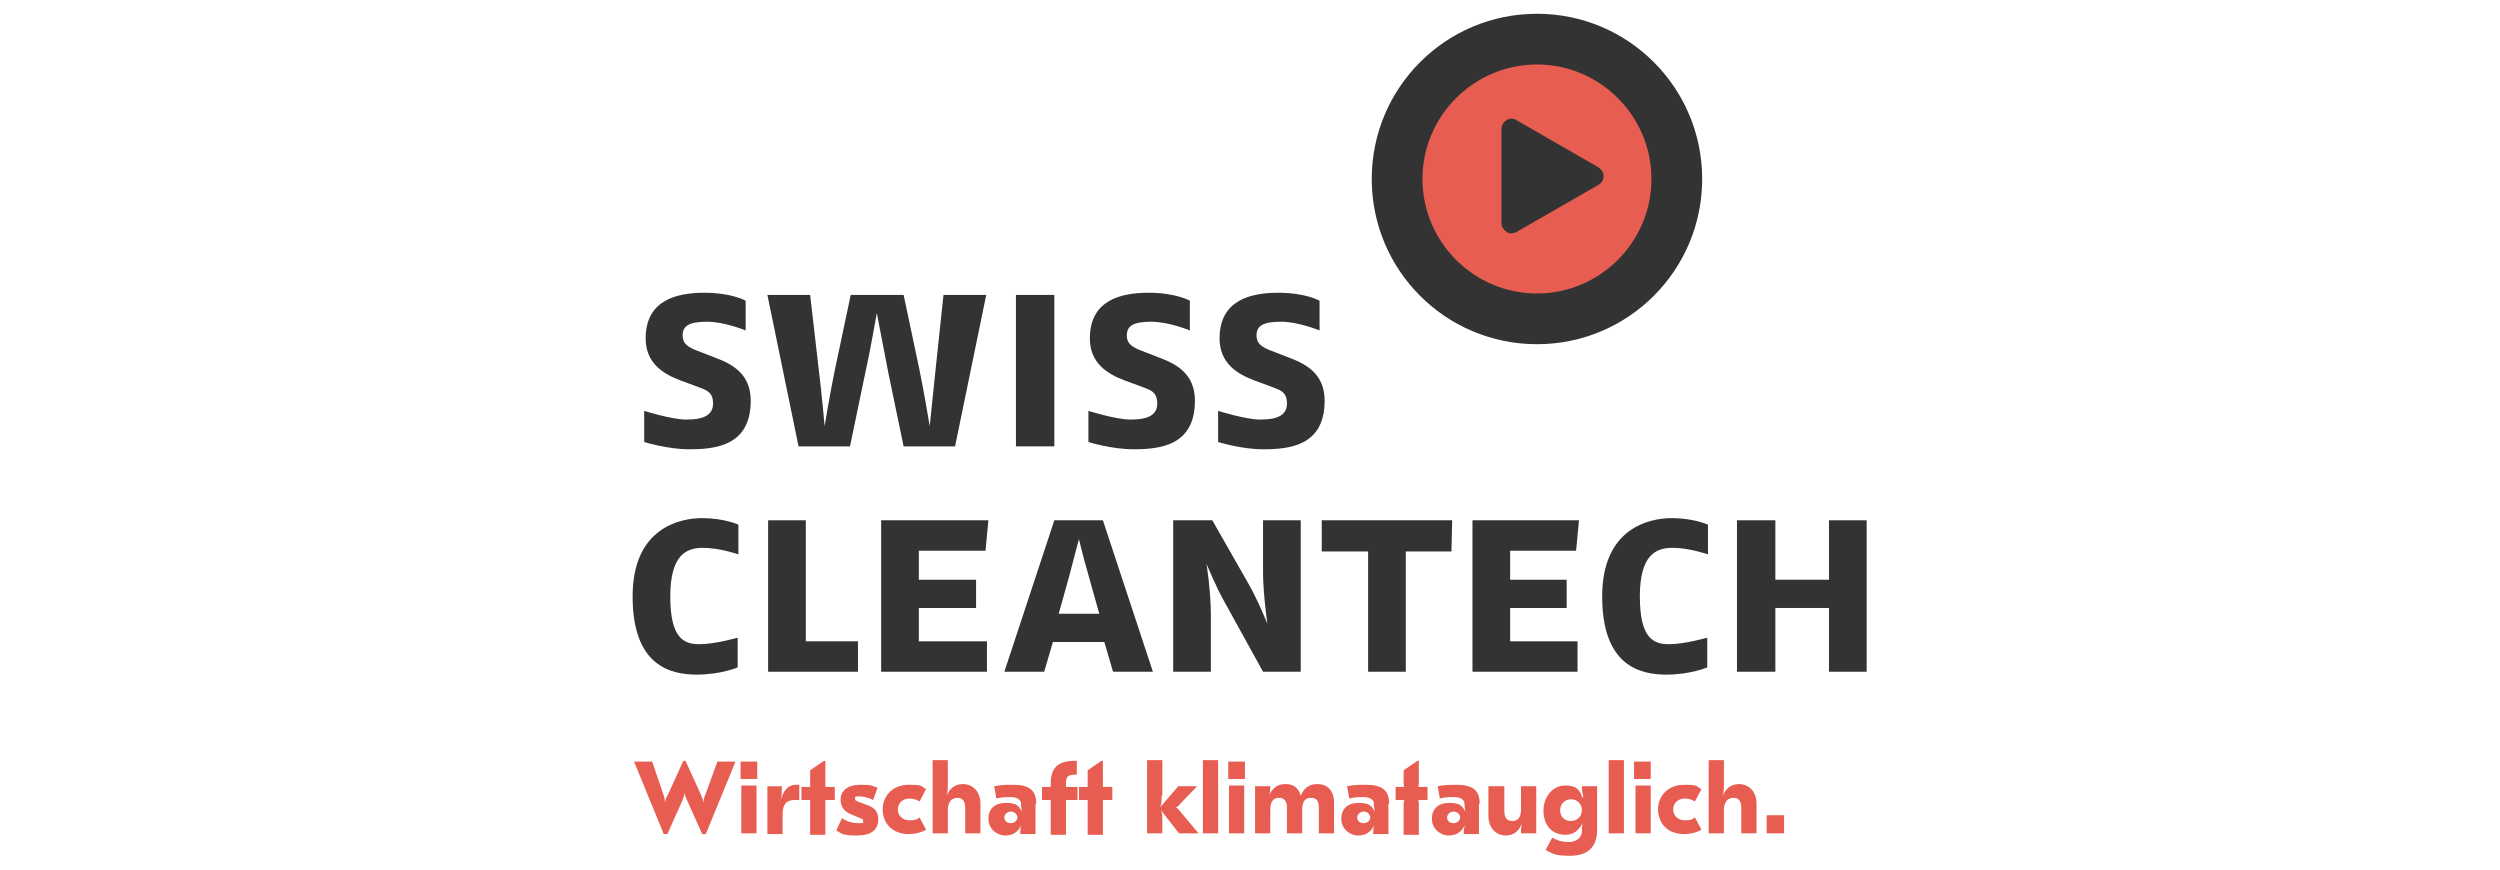
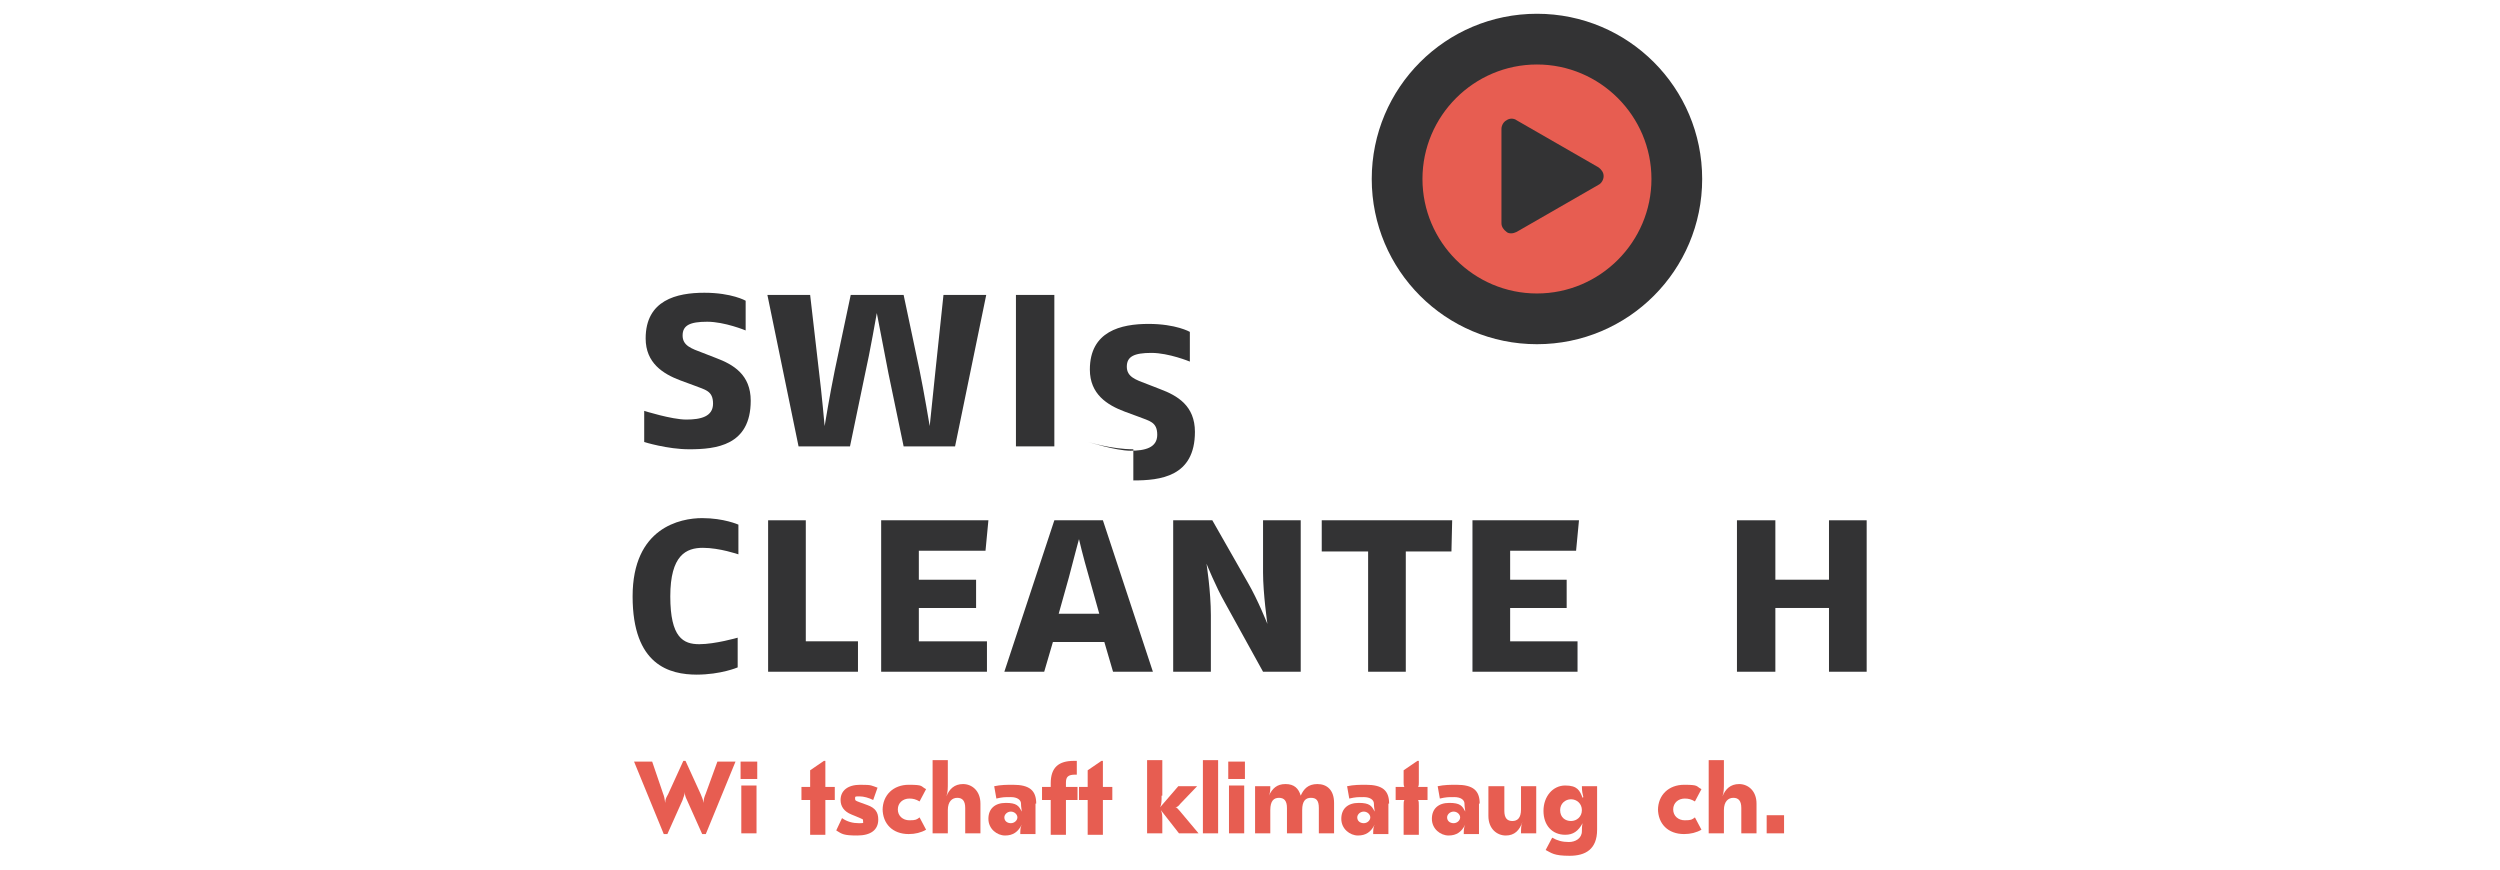
<svg xmlns="http://www.w3.org/2000/svg" version="1.1" viewBox="0 0 345 120">
  <defs>
    <style> .cls-1 { fill: #e75d51; } .cls-2 { fill: #333334; } </style>
  </defs>
  <g>
    <g id="Layer_1">
      <g>
        <g>
          <path class="cls-2" d="M189.3,24.7c0-12.6,10.2-22.8,22.8-22.8s22.8,10.2,22.8,22.8-10.2,22.8-22.8,22.8-22.8-10.2-22.8-22.8" />
          <g>
            <path class="cls-1" d="M196.3,24.7c0-8.7,7.1-15.8,15.8-15.8s15.8,7.1,15.8,15.8-7.1,15.8-15.8,15.8-15.8-7.1-15.8-15.8" />
            <path class="cls-2" d="M207.9,32c-.4-.3-.7-.7-.7-1.2v-13c0-.5.3-1,.7-1.2.4-.3,1-.3,1.4,0l11.3,6.5c.4.3.7.7.7,1.2s-.3,1-.7,1.2l-11.3,6.5c-.2.1-.5.2-.7.2s-.5,0-.7-.2" />
          </g>
          <path class="cls-2" d="M95.1,62c-3,0-6.2-1-6.2-1v-4.3s3.8,1.2,5.8,1.2,3.7-.4,3.7-2.2-1.1-1.9-2.6-2.5l-1.9-.7c-2.4-.9-4.8-2.4-4.8-5.8,0-5.3,4.3-6.3,8.1-6.3s5.7,1.1,5.7,1.1v4.1s-2.9-1.2-5.3-1.2-3.4.5-3.4,1.9,1.2,1.8,2.8,2.4l1.8.7c2.4.9,4.8,2.3,4.8,5.9,0,6.2-4.8,6.7-8.5,6.7" />
          <path class="cls-2" d="M131.8,61.6h-7.1l-2.1-10.1c-.5-2.6-1.6-8.3-1.6-8.3,0,0-1,5.7-1.6,8.3l-2.1,10.1h-7.1l-4.3-20.9h5.9l1.2,10.4c.4,3.2.8,7.7.8,7.7,0,0,.7-4.3,1.4-7.7l2.2-10.4h7.3l2.2,10.4c.6,2.9,1.4,7.7,1.4,7.7,0,0,.5-4.8.8-7.7l1.1-10.4h5.9l-4.3,20.9Z" />
          <rect class="cls-2" x="140.2" y="40.7" width="5.3" height="20.9" />
-           <path class="cls-2" d="M156.4,62c-3,0-6.2-1-6.2-1v-4.3s3.8,1.2,5.8,1.2,3.7-.4,3.7-2.2-1.1-1.9-2.6-2.5l-1.9-.7c-2.4-.9-4.8-2.4-4.8-5.8,0-5.3,4.3-6.3,8.1-6.3s5.7,1.1,5.7,1.1v4.1s-2.9-1.2-5.3-1.2-3.4.5-3.4,1.9,1.2,1.8,2.8,2.4l1.8.7c2.4.9,4.8,2.3,4.8,5.9,0,6.2-4.8,6.7-8.5,6.7" />
-           <path class="cls-2" d="M174.3,62c-3,0-6.2-1-6.2-1v-4.3s3.8,1.2,5.8,1.2,3.7-.4,3.7-2.2-1.1-1.9-2.6-2.5l-1.9-.7c-2.4-.9-4.8-2.4-4.8-5.8,0-5.3,4.3-6.3,8.1-6.3s5.7,1.1,5.7,1.1v4.1s-2.9-1.2-5.3-1.2-3.4.5-3.4,1.9,1.2,1.8,2.8,2.4l1.8.7c2.4.9,4.8,2.3,4.8,5.9,0,6.2-4.8,6.7-8.5,6.7" />
+           <path class="cls-2" d="M156.4,62c-3,0-6.2-1-6.2-1s3.8,1.2,5.8,1.2,3.7-.4,3.7-2.2-1.1-1.9-2.6-2.5l-1.9-.7c-2.4-.9-4.8-2.4-4.8-5.8,0-5.3,4.3-6.3,8.1-6.3s5.7,1.1,5.7,1.1v4.1s-2.9-1.2-5.3-1.2-3.4.5-3.4,1.9,1.2,1.8,2.8,2.4l1.8.7c2.4.9,4.8,2.3,4.8,5.9,0,6.2-4.8,6.7-8.5,6.7" />
          <path class="cls-2" d="M96.2,93.1c-3.8,0-8.9-1.3-8.9-10.8s6.6-10.8,9.6-10.8,5,.9,5,.9v4.1s-2.6-.9-4.9-.9-4.5,1-4.5,6.7,1.8,6.6,4,6.6,5.3-.9,5.3-.9v4.1s-2.3,1-5.7,1" />
          <polygon class="cls-2" points="118.4 92.7 106 92.7 106 71.8 111.2 71.8 111.2 88.5 118.4 88.5 118.4 92.7" />
          <polygon class="cls-2" points="136 76 126.8 76 126.8 80 134.7 80 134.7 83.9 126.8 83.9 126.8 88.5 136.2 88.5 136.2 92.7 121.6 92.7 121.6 71.8 136.4 71.8 136 76" />
          <path class="cls-2" d="M153.6,92.7l-1.2-4.1h-7.1l-1.2,4.1h-5.5l6.9-20.9h6.7l6.9,20.9h-5.5ZM150.3,79.7c-.9-3.1-1.4-5.3-1.4-5.3,0,0-.6,2.2-1.4,5.3l-1.4,5h5.6l-1.4-5Z" />
          <path class="cls-2" d="M174.3,92.7l-5.3-9.6c-1.2-2.1-2.5-5.3-2.5-5.3,0,0,.6,3.8.6,7.1v7.8h-5.2v-20.9h5.4l4.9,8.6c1.4,2.4,2.7,5.7,2.7,5.7,0,0-.6-4.2-.6-7.1v-7.2h5.2v20.9h-5.1Z" />
          <polygon class="cls-2" points="200.3 76.1 194 76.1 194 92.7 188.8 92.7 188.8 76.1 182.4 76.1 182.4 71.8 200.4 71.8 200.3 76.1" />
          <polygon class="cls-2" points="217.5 76 208.4 76 208.4 80 216.2 80 216.2 83.9 208.4 83.9 208.4 88.5 217.7 88.5 217.7 92.7 203.2 92.7 203.2 71.8 217.9 71.8 217.5 76" />
-           <path class="cls-2" d="M230,93.1c-3.8,0-8.9-1.3-8.9-10.8s6.6-10.8,9.6-10.8,5,.9,5,.9v4.1s-2.6-.9-4.9-.9-4.5,1-4.5,6.7,1.8,6.6,4,6.6,5.3-.9,5.3-.9v4.1s-2.3,1-5.7,1" />
          <polygon class="cls-2" points="252.4 92.7 252.4 83.9 245 83.9 245 92.7 239.7 92.7 239.7 71.8 245 71.8 245 80 252.4 80 252.4 71.8 257.6 71.8 257.6 92.7 252.4 92.7" />
        </g>
        <g>
          <path class="cls-1" d="M96.7,109.6c.2.5.3.7.4,1.2h0c0-.6.1-.8.3-1.3l1.6-4.4h2.5l-4.1,10h-.5l-2.1-4.7c-.2-.4-.3-.7-.3-1.1h0c0,.4-.2.7-.3,1.1l-2.1,4.7h-.5l-4.1-10h2.5l1.5,4.4c.2.5.2.7.3,1.3h0c0-.6.2-.8.4-1.2l2.1-4.6h.3l2.1,4.6Z" />
          <path class="cls-1" d="M104.5,107.5h-2.3v-2.4h2.3v2.4ZM104.4,115h-2.1v-6.6h2.1v6.6Z" />
-           <path class="cls-1" d="M110.3,108.3v2.1c-.3,0-.5,0-.6,0-1.1,0-1.7.5-1.7,2v2.7h-2.1v-6.6h2c0,.7,0,1.3-.2,2.2h0c.3-1.6,1.1-2.4,2.1-2.4s.4,0,.5,0Z" />
          <path class="cls-1" d="M113.9,108c0,.2,0,.4,0,.6h0c.2,0,.4,0,.6,0h.7v1.8h-.7c-.3,0-.5,0-.6,0h0c0,.2,0,.4,0,.8v4h-2.1v-4c0-.4,0-.6,0-.8h0c-.2,0-.3,0-.6,0h-.6v-1.8h.6c.3,0,.5,0,.6,0h0c0-.2,0-.4,0-.6v-1.7l1.9-1.3h.2v3Z" />
          <path class="cls-1" d="M115.4,114.6l.8-1.7c.7.5,1.5.7,2.3.7s.6,0,.6-.3,0-.2-.4-.4l-1.2-.5c-1-.4-1.5-1.1-1.5-2,0-1.3,1-2.1,2.7-2.1s1.5.1,2.4.4l-.6,1.7c-.6-.3-1.3-.5-1.9-.5s-.6,0-.6.3.1.3.6.5l1.1.4c1.1.4,1.5,1,1.5,2,0,1.4-1,2.2-2.9,2.2s-2.1-.2-2.9-.7Z" />
          <path class="cls-1" d="M121.8,111.8c0-2.1,1.5-3.5,3.6-3.5s1.6.2,2.4.6l-.9,1.7c-.5-.3-.9-.4-1.4-.4-.9,0-1.6.6-1.6,1.5s.7,1.5,1.6,1.5,1-.1,1.4-.4l.9,1.7c-.7.4-1.5.6-2.4.6-2.2,0-3.6-1.4-3.6-3.5Z" />
          <path class="cls-1" d="M130.8,107.9c0,1,0,1.4-.2,2h0c.4-1,1.1-1.7,2.3-1.7s2.4.9,2.4,2.7v4.1h-2.1v-3.5c0-1-.4-1.4-1.1-1.4s-1.3.5-1.3,1.7v3.2h-2.1v-10.1h2.1v3Z" />
          <path class="cls-1" d="M142.9,110.9v4.2h-2.1c0-.5,0-.9.2-1.3h0c-.5,1-1.2,1.5-2.3,1.5s-2.3-.9-2.3-2.3.9-2.2,2.4-2.2,1.8.4,2.2,1.2h0c0-.3-.1-.6-.1-1.1s-.5-.9-1.4-.9-1.1,0-2,.2l-.3-1.7c.9-.2,1.8-.2,2.6-.2,2.3,0,3.2.8,3.2,2.6ZM138.6,112.8c0,.5.4.8.9.8s.9-.4.9-.8-.4-.8-.9-.8-.9.4-.9.8Z" />
          <path class="cls-1" d="M148.6,106.9h-.2c-1,0-1.3.3-1.3,1.1h0c0,.3,0,.4,0,.6h0c.2,0,.4,0,.6,0h1v1.8h-1c-.3,0-.5,0-.6,0h0c0,.2,0,.4,0,.8v4h-2.1v-4c0-.4,0-.6,0-.8h0c-.2,0-.3,0-.6,0h-.6v-1.8h.6c.3,0,.5,0,.6,0h0c0-.2,0-.3,0-.5h0c0-2.2,1.1-3.1,3.2-3.1h.4v1.9Z" />
          <path class="cls-1" d="M152.2,108c0,.2,0,.4,0,.6h0c.2,0,.4,0,.6,0h.7v1.8h-.7c-.3,0-.5,0-.6,0h0c0,.2,0,.4,0,.8v4h-2.1v-4c0-.4,0-.6,0-.8h0c-.2,0-.3,0-.6,0h-.6v-1.8h.6c.3,0,.5,0,.6,0h0c0-.2,0-.4,0-.6v-1.7l1.9-1.3h.2v3Z" />
          <path class="cls-1" d="M160.3,109.8c0,.7,0,1.2-.2,1.6h0s2.5-2.9,2.5-2.9h2.6l-2.3,2.4c-.3.4-.5.5-.7.5h0c.2,0,.3.2.6.5l2.6,3.1h-2.7l-2.5-3.2h0c.2.4.2.8.2,1.5v1.7h-2.1v-10.1h2.1v4.9Z" />
          <path class="cls-1" d="M168.1,115h-2.1v-10.1h2.1v10.1Z" />
          <path class="cls-1" d="M171.8,107.5h-2.3v-2.4h2.3v2.4ZM171.7,115h-2.1v-6.6h2.1v6.6Z" />
          <path class="cls-1" d="M173.2,108.5h2.1c0,.5,0,.9-.2,1.3h0c.5-1,1.1-1.6,2.3-1.6s1.8.6,2.1,1.6h0c.4-.9,1-1.6,2.3-1.6s2.3.8,2.3,2.6v4.2h-2.1v-3.5c0-1.1-.4-1.4-1.1-1.4s-1.2.4-1.2,1.7v3.2h-2.1v-3.5c0-1-.4-1.4-1.1-1.4s-1.2.4-1.2,1.7v3.2h-2.1v-6.6Z" />
          <path class="cls-1" d="M191.6,110.9v4.2h-2.1c0-.5,0-.9.2-1.3h0c-.5,1-1.2,1.5-2.3,1.5s-2.3-.9-2.3-2.3.9-2.2,2.4-2.2,1.8.4,2.2,1.2h0c0-.3-.1-.6-.1-1.1s-.5-.9-1.4-.9-1.1,0-2,.2l-.3-1.7c.9-.2,1.8-.2,2.6-.2,2.3,0,3.2.8,3.2,2.6ZM187.3,112.8c0,.5.4.8.9.8s.9-.4.9-.8-.4-.8-.9-.8-.9.4-.9.8Z" />
          <path class="cls-1" d="M195.8,108c0,.2,0,.4-.1.6h0c.2,0,.4,0,.6,0h.7v1.8h-.7c-.3,0-.5,0-.6,0h0c.1.2.1.4.1.8v4h-2.1v-4c0-.4,0-.6.1-.8h0c-.2,0-.3,0-.6,0h-.6v-1.8h.6c.3,0,.5,0,.6,0h0c-.1-.2-.1-.4-.1-.6v-1.7l1.9-1.3h.2v3Z" />
          <path class="cls-1" d="M204.1,110.9v4.2h-2.1c0-.5,0-.9.2-1.3h0c-.5,1-1.2,1.5-2.3,1.5s-2.3-.9-2.3-2.3.9-2.2,2.4-2.2,1.8.4,2.2,1.2h0c0-.3-.1-.6-.1-1.1s-.5-.9-1.4-.9-1.1,0-2,.2l-.3-1.7c.9-.2,1.8-.2,2.6-.2,2.3,0,3.2.8,3.2,2.6ZM199.7,112.8c0,.5.4.8.9.8s.9-.4.9-.8-.4-.8-.9-.8-.9.4-.9.8Z" />
          <path class="cls-1" d="M212,115h-2.1c0-.6,0-1.1.2-1.6h0c-.4,1.2-1.1,1.9-2.3,1.9s-2.4-.9-2.4-2.7v-4.1h2.2v3.4c0,1,.4,1.4,1.1,1.4s1.2-.4,1.2-1.6v-3.2h2.1v6.6Z" />
          <path class="cls-1" d="M218.5,110h0c-.1-.4-.2-.8-.2-1.5h2.1v6c0,2.7-1.6,3.6-3.8,3.6s-2.5-.4-3.3-.8l.9-1.7c.7.4,1.4.6,2.3.6s1.8-.5,1.8-1.5h0c0-.4,0-.7.1-1.1h0c-.6,1.1-1.3,1.6-2.4,1.6-1.8,0-3-1.3-3-3.3s1.3-3.5,3-3.5,2,.7,2.4,1.7ZM215.3,111.8c0,1,.7,1.5,1.5,1.5s1.5-.6,1.5-1.5-.7-1.5-1.5-1.5-1.5.6-1.5,1.5Z" />
-           <path class="cls-1" d="M224.1,115h-2.1v-10.1h2.1v10.1Z" />
-           <path class="cls-1" d="M227.8,107.5h-2.3v-2.4h2.3v2.4ZM227.8,115h-2.1v-6.6h2.1v6.6Z" />
          <path class="cls-1" d="M228.8,111.8c0-2.1,1.5-3.5,3.6-3.5s1.6.2,2.4.6l-.9,1.7c-.5-.3-.9-.4-1.4-.4-.9,0-1.6.6-1.6,1.5s.7,1.5,1.6,1.5,1-.1,1.4-.4l.9,1.7c-.7.4-1.5.6-2.4.6-2.2,0-3.6-1.4-3.6-3.5Z" />
          <path class="cls-1" d="M237.9,107.9c0,1,0,1.4-.2,2h0c.4-1,1.1-1.7,2.3-1.7s2.4.9,2.4,2.7v4.1h-2.1v-3.5c0-1-.4-1.4-1.1-1.4s-1.3.5-1.3,1.7v3.2h-2.1v-10.1h2.1v3Z" />
          <path class="cls-1" d="M243.8,112.5h2.4v2.5h-2.4v-2.5Z" />
        </g>
      </g>
    </g>
  </g>
</svg>